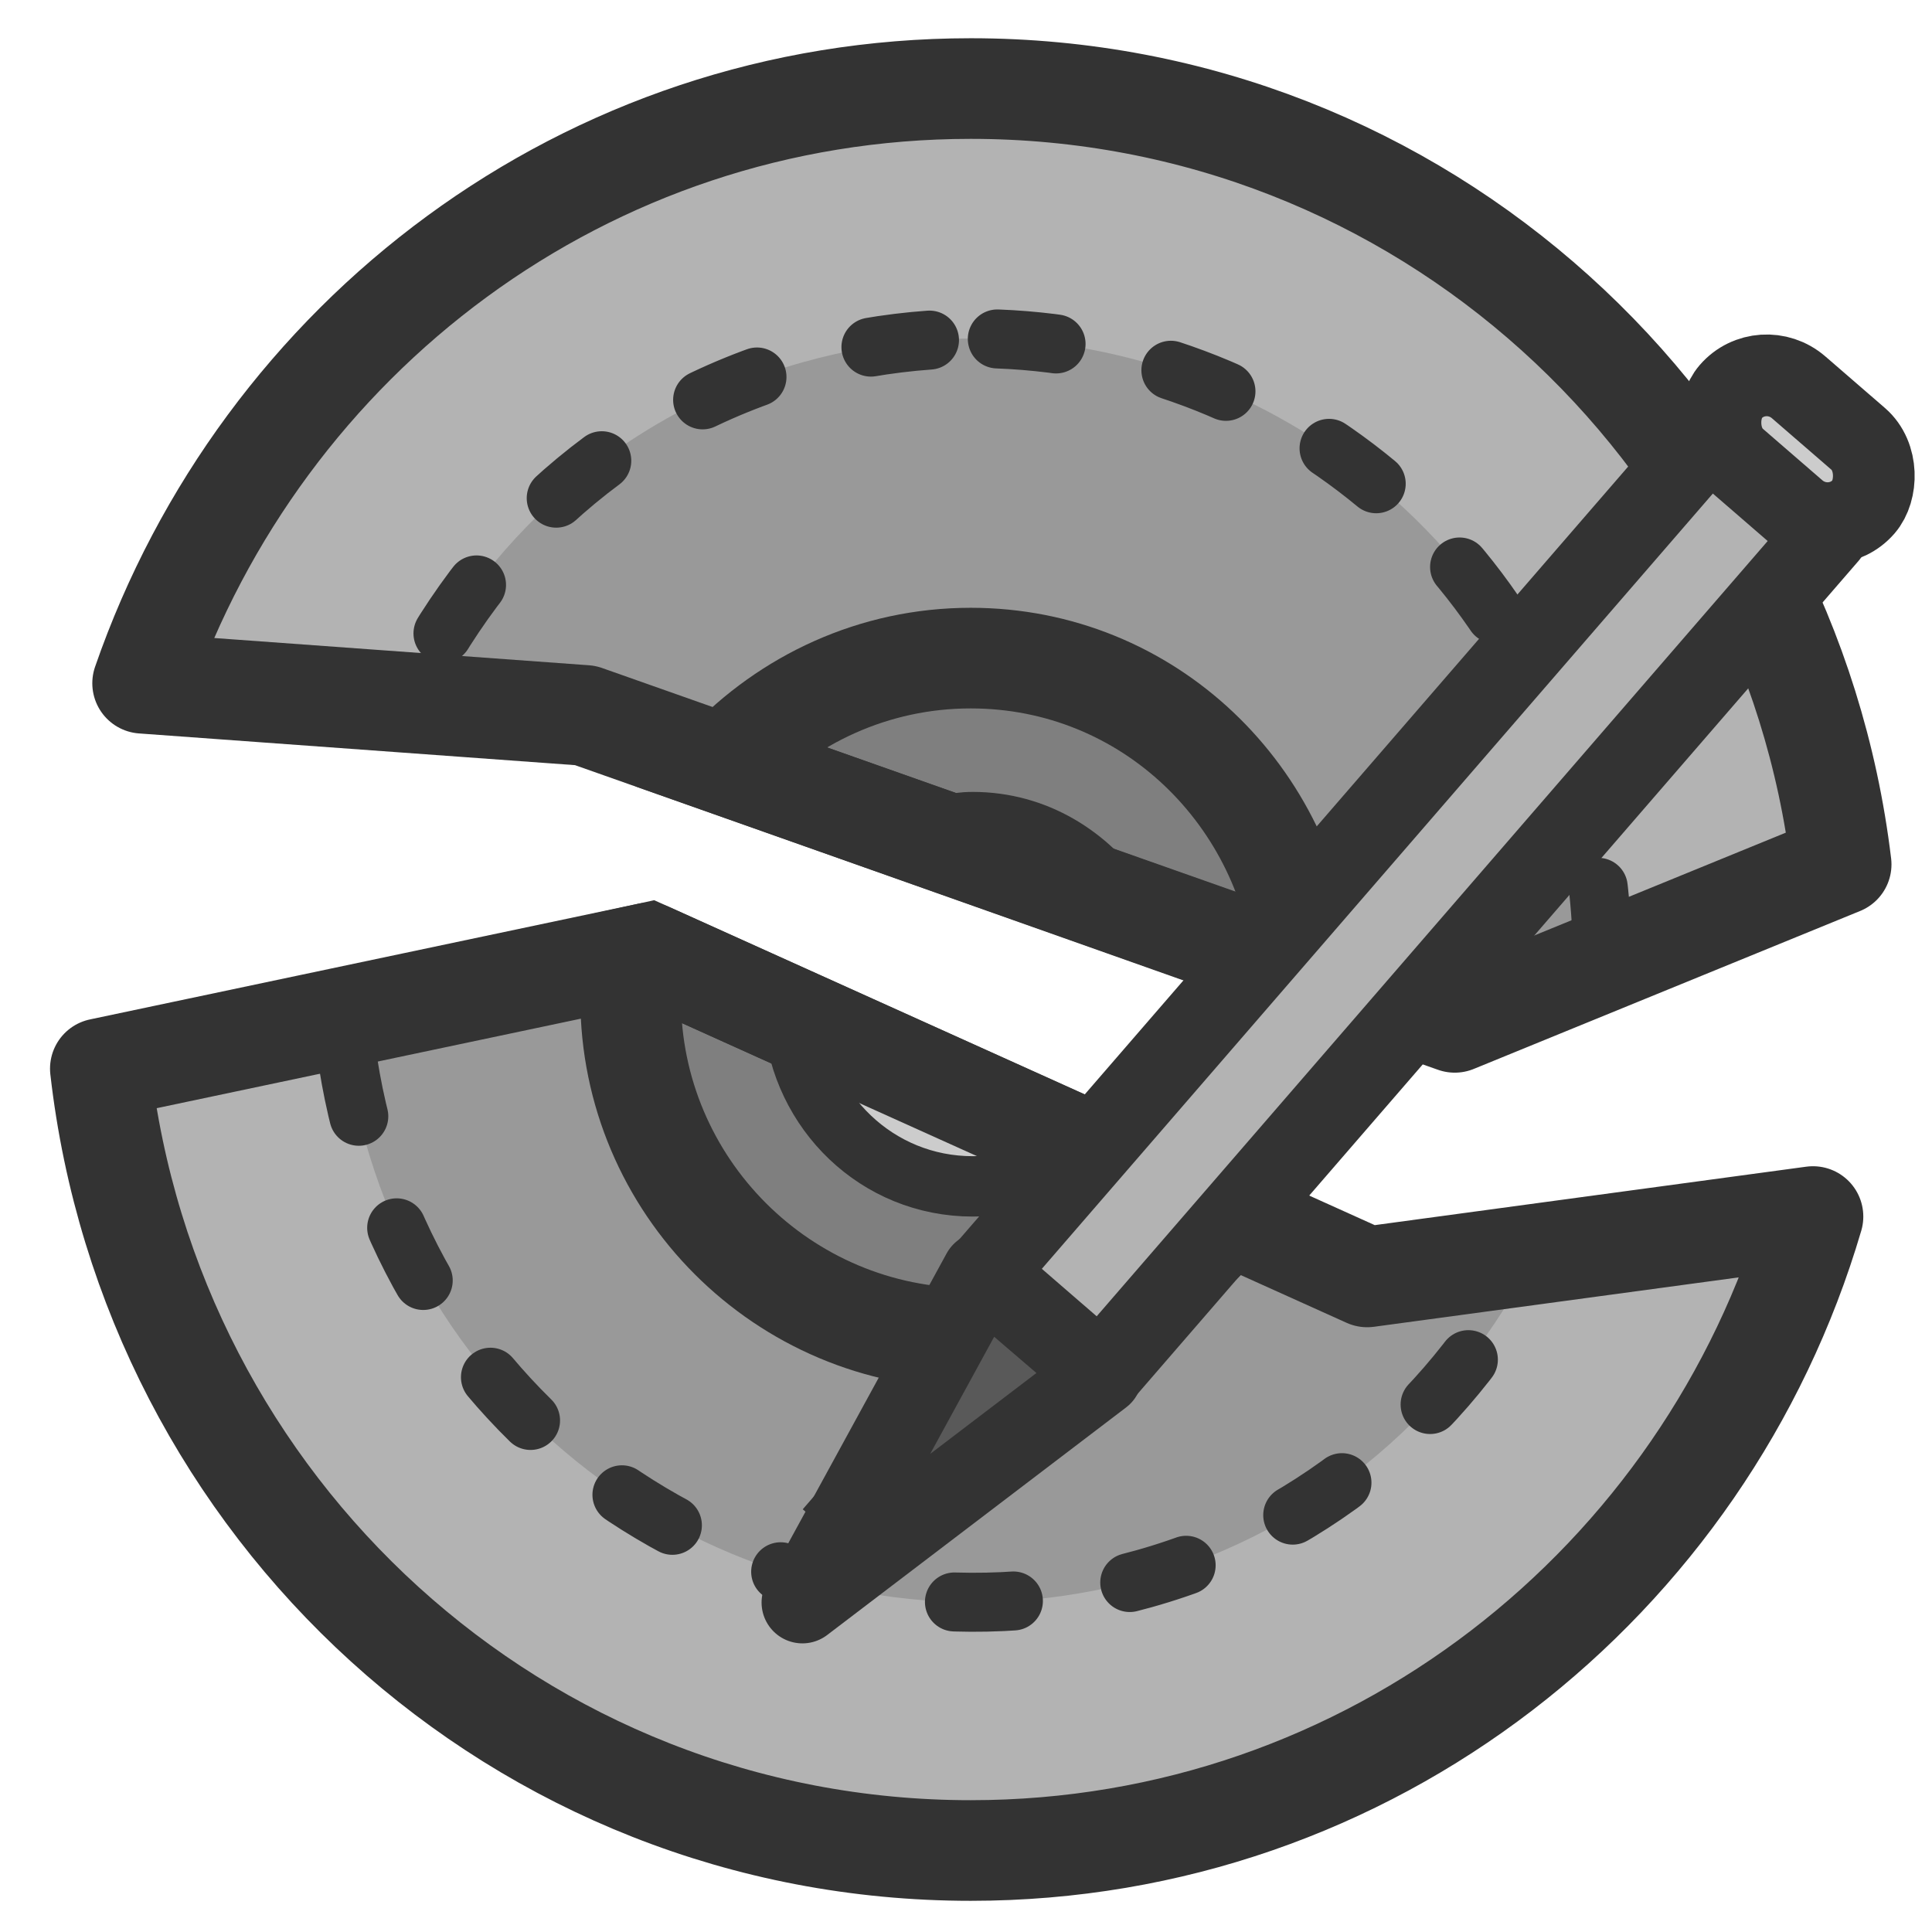
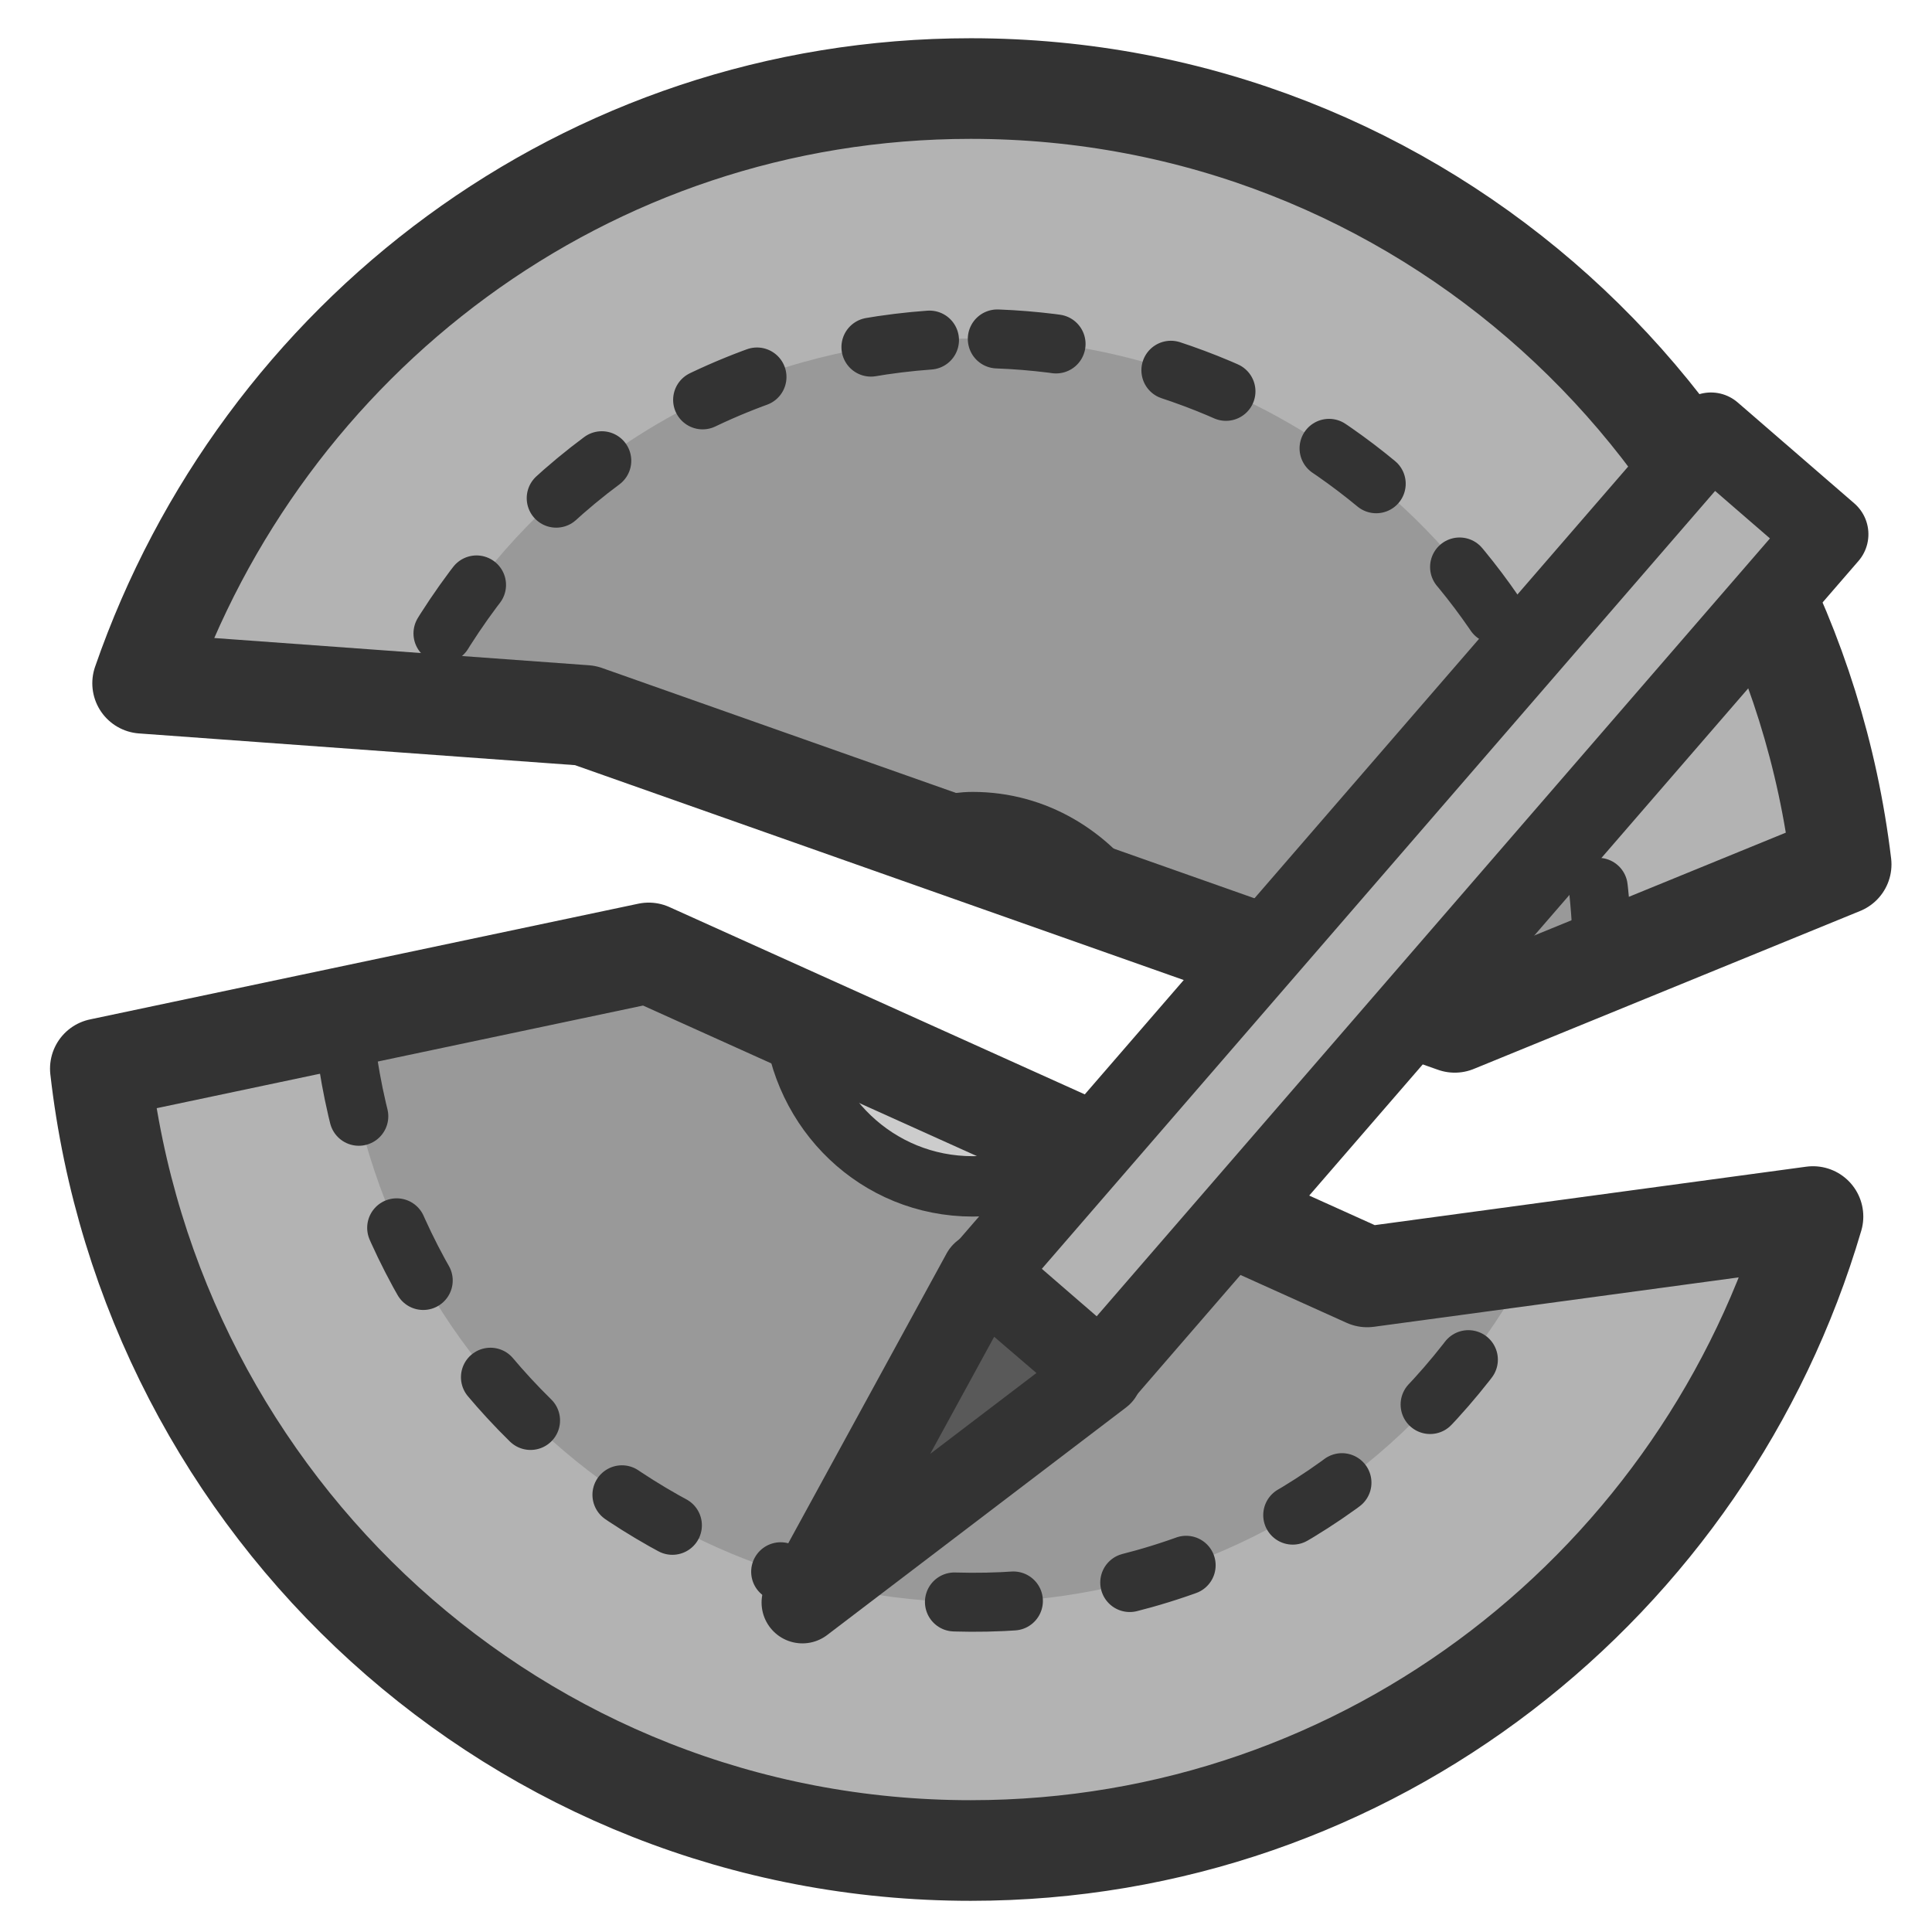
<svg xmlns="http://www.w3.org/2000/svg" xmlns:ns1="http://sodipodi.sourceforge.net/DTD/sodipodi-0.dtd" xmlns:ns2="http://www.inkscape.org/namespaces/inkscape" version="1.0" x="0" y="0" width="60" height="60" id="svg1" ns1:version="0.32" ns2:version="0.38.1" ns1:docname="cdwriter_unmount.svg" ns1:docbase="/home/danny/flat/scalable/devices">
  <ns1:namedview id="base" pagecolor="#ffffff" bordercolor="#666666" borderopacity="1.0" ns2:pageopacity="0.0" ns2:pageshadow="2" ns2:zoom="3.7066484" ns2:cx="-13.263125" ns2:cy="16.986887" ns2:window-width="1016" ns2:window-height="685" ns2:window-x="0" ns2:window-y="0" />
  <defs id="defs3" />
  <path style="font-size:12;fill:#b3b3b3;fill-rule:evenodd;stroke:none;stroke-width:3.125;stroke-dasharray:none;stroke-linejoin:round;stroke-linecap:round;fill-opacity:1;" d="M 30.147 2.75 C 18.178 2.75 8.137 10.506 4.429 21.219 L 18.179 22.219 L 45.179 31.75 L 57.179 26.844 C 55.549 13.296 44.133 2.75 30.147 2.75 z M 20.147 29.594 L 3.116 33.188 C 4.667 46.82 16.102 57.469 30.147 57.469 C 42.568 57.469 52.969 49.127 56.304 37.781 L 42.46 39.656 L 20.147 29.594 z " id="path742" />
  <path style="font-size:12;fill:#999999;fill-opacity:1;fill-rule:evenodd;stroke:#333333;stroke-width:1.832;stroke-dasharray:1.832,3.664;stroke-dashoffset:0;stroke-linecap:round;stroke-linejoin:round;stroke-opacity:1;" d="M 28.866 10.562 C 27.567 10.655 26.232 10.885 24.929 11.25 C 19.231 12.846 14.93 16.849 12.585 21.812 L 18.179 22.219 L 45.179 31.75 L 49.772 29.875 C 49.751 28.204 49.588 26.528 49.116 24.844 C 46.56 15.722 37.964 9.914 28.866 10.562 z M 20.147 29.594 L 10.647 31.594 C 10.744 32.864 10.978 34.133 11.335 35.406 C 14.256 45.832 25.097 51.952 35.522 49.031 C 41.042 47.485 45.283 43.684 47.679 38.938 L 42.46 39.656 L 20.147 29.594 z " id="path748" />
-   <path style="font-size:12;fill:#7f7f7f;fill-rule:evenodd;stroke:#333333;stroke-width:3.125;stroke-dasharray:none;" d="M 30.147 20.438 C 27.135 20.438 24.447 21.725 22.522 23.75 L 40.522 30.125 C 40.055 24.726 35.667 20.438 30.147 20.438 z M 20.147 29.594 L 19.866 29.656 C 19.805 30.115 19.585 30.525 19.585 31 C 19.585 36.83 24.318 41.562 30.147 41.562 C 33.391 41.562 36.21 40.022 38.147 37.719 L 20.147 29.594 z " id="path751" />
  <path style="font-size:12;fill:#cccccc;fill-rule:evenodd;stroke:#333333;stroke-width:1.875;stroke-dasharray:none;" d="M 30.21 25.531 C 29.607 25.531 29.068 25.7 28.522 25.875 L 34.835 28.094 C 33.819 26.577 32.171 25.531 30.21 25.531 z M 24.647 31.625 C 24.884 34.533 27.241 36.844 30.21 36.844 C 31.487 36.844 32.606 36.339 33.554 35.625 L 24.647 31.625 z " id="path753" />
  <path style="font-size:12;fill:none;fill-rule:evenodd;stroke:#333333;stroke-width:3.125;stroke-dasharray:none;stroke-linejoin:round;stroke-linecap:round;" d="M 30.147,2.75 C 18.178,2.75 8.137,10.506 4.429,21.219 L 18.179,22.219 L 45.179,31.75 L 57.179,26.844 C 55.549,13.296 44.133,2.75 30.147,2.75 z M 20.147,29.594 L 3.116,33.188 C 4.667,46.82 16.102,57.469 30.147,57.469 C 42.568,57.469 52.969,49.127 56.304,37.781 L 42.46,39.656 L 20.147,29.594 z " id="path754" />
  <g id="g836" transform="matrix(-0.741,-1.889,1.889,-0.741,2.983,143.847)">
    <path style="font-size:12;fill:#595959;fill-rule:evenodd;stroke:#333333;stroke-width:1.685;stroke-linecap:round;stroke-linejoin:round;stroke-dasharray:none;" d="M 64.489 23.609 C 66.079 16.024 66.079 16.024 66.079 16.024 L 67.719 23.594 L 64.489 23.609 z " id="path599" ns1:nodetypes="cccc" ns1:stroke-cmyk="(0 0 0 0.8)" transform="matrix(0.657,-0.345,0.345,0.657,-9.728,39.265)" />
    <rect style="font-size:12;fill:#b3b3b3;fill-rule:evenodd;stroke:#333333;stroke-width:1.685;stroke-linecap:round;stroke-linejoin:round;stroke-dasharray:none;" id="rect598" width="3.181" height="22.903" x="64.511" y="23.617" ns1:fill-cmyk="(0 0 0 0.3)" ns1:stroke-cmyk="(0 0 0 0.8)" transform="matrix(0.657,-0.345,0.345,0.657,-9.728,39.265)" />
-     <path ns1:type="arc" style="font-size:12;fill:#333333;fill-rule:evenodd;stroke:#333333;stroke-width:2.561;stroke-dasharray:none;" id="path600" ns1:cx="61.34603882" ns1:cy="18.72622108" ns1:rx="0.62029958" ns1:ry="0.62029958" d="M 61.966 18.726 A 0.62 0.62 0 1 0 60.726,18.726 A 0.62 0.62 0 1 0 61.966 18.726 L 61.346 18.726 z" transform="matrix(0.432,-0.227,0.227,0.432,9.258,34.342)" ns1:stroke-cmyk="(0 0 0 0.8)" />
-     <rect style="font-size:12;fill:#cccccc;fill-rule:evenodd;stroke:#333333;stroke-width:1.685;stroke-dasharray:none;" id="rect601" width="3.626" height="1.972" x="64.32" y="46.449" rx="1" ns1:stroke-cmyk="(0 0 0 0.8)" ns1:fill-cmyk="(0 0 0 0.2)" transform="matrix(0.657,-0.345,0.345,0.657,-9.728,39.265)" />
  </g>
</svg>